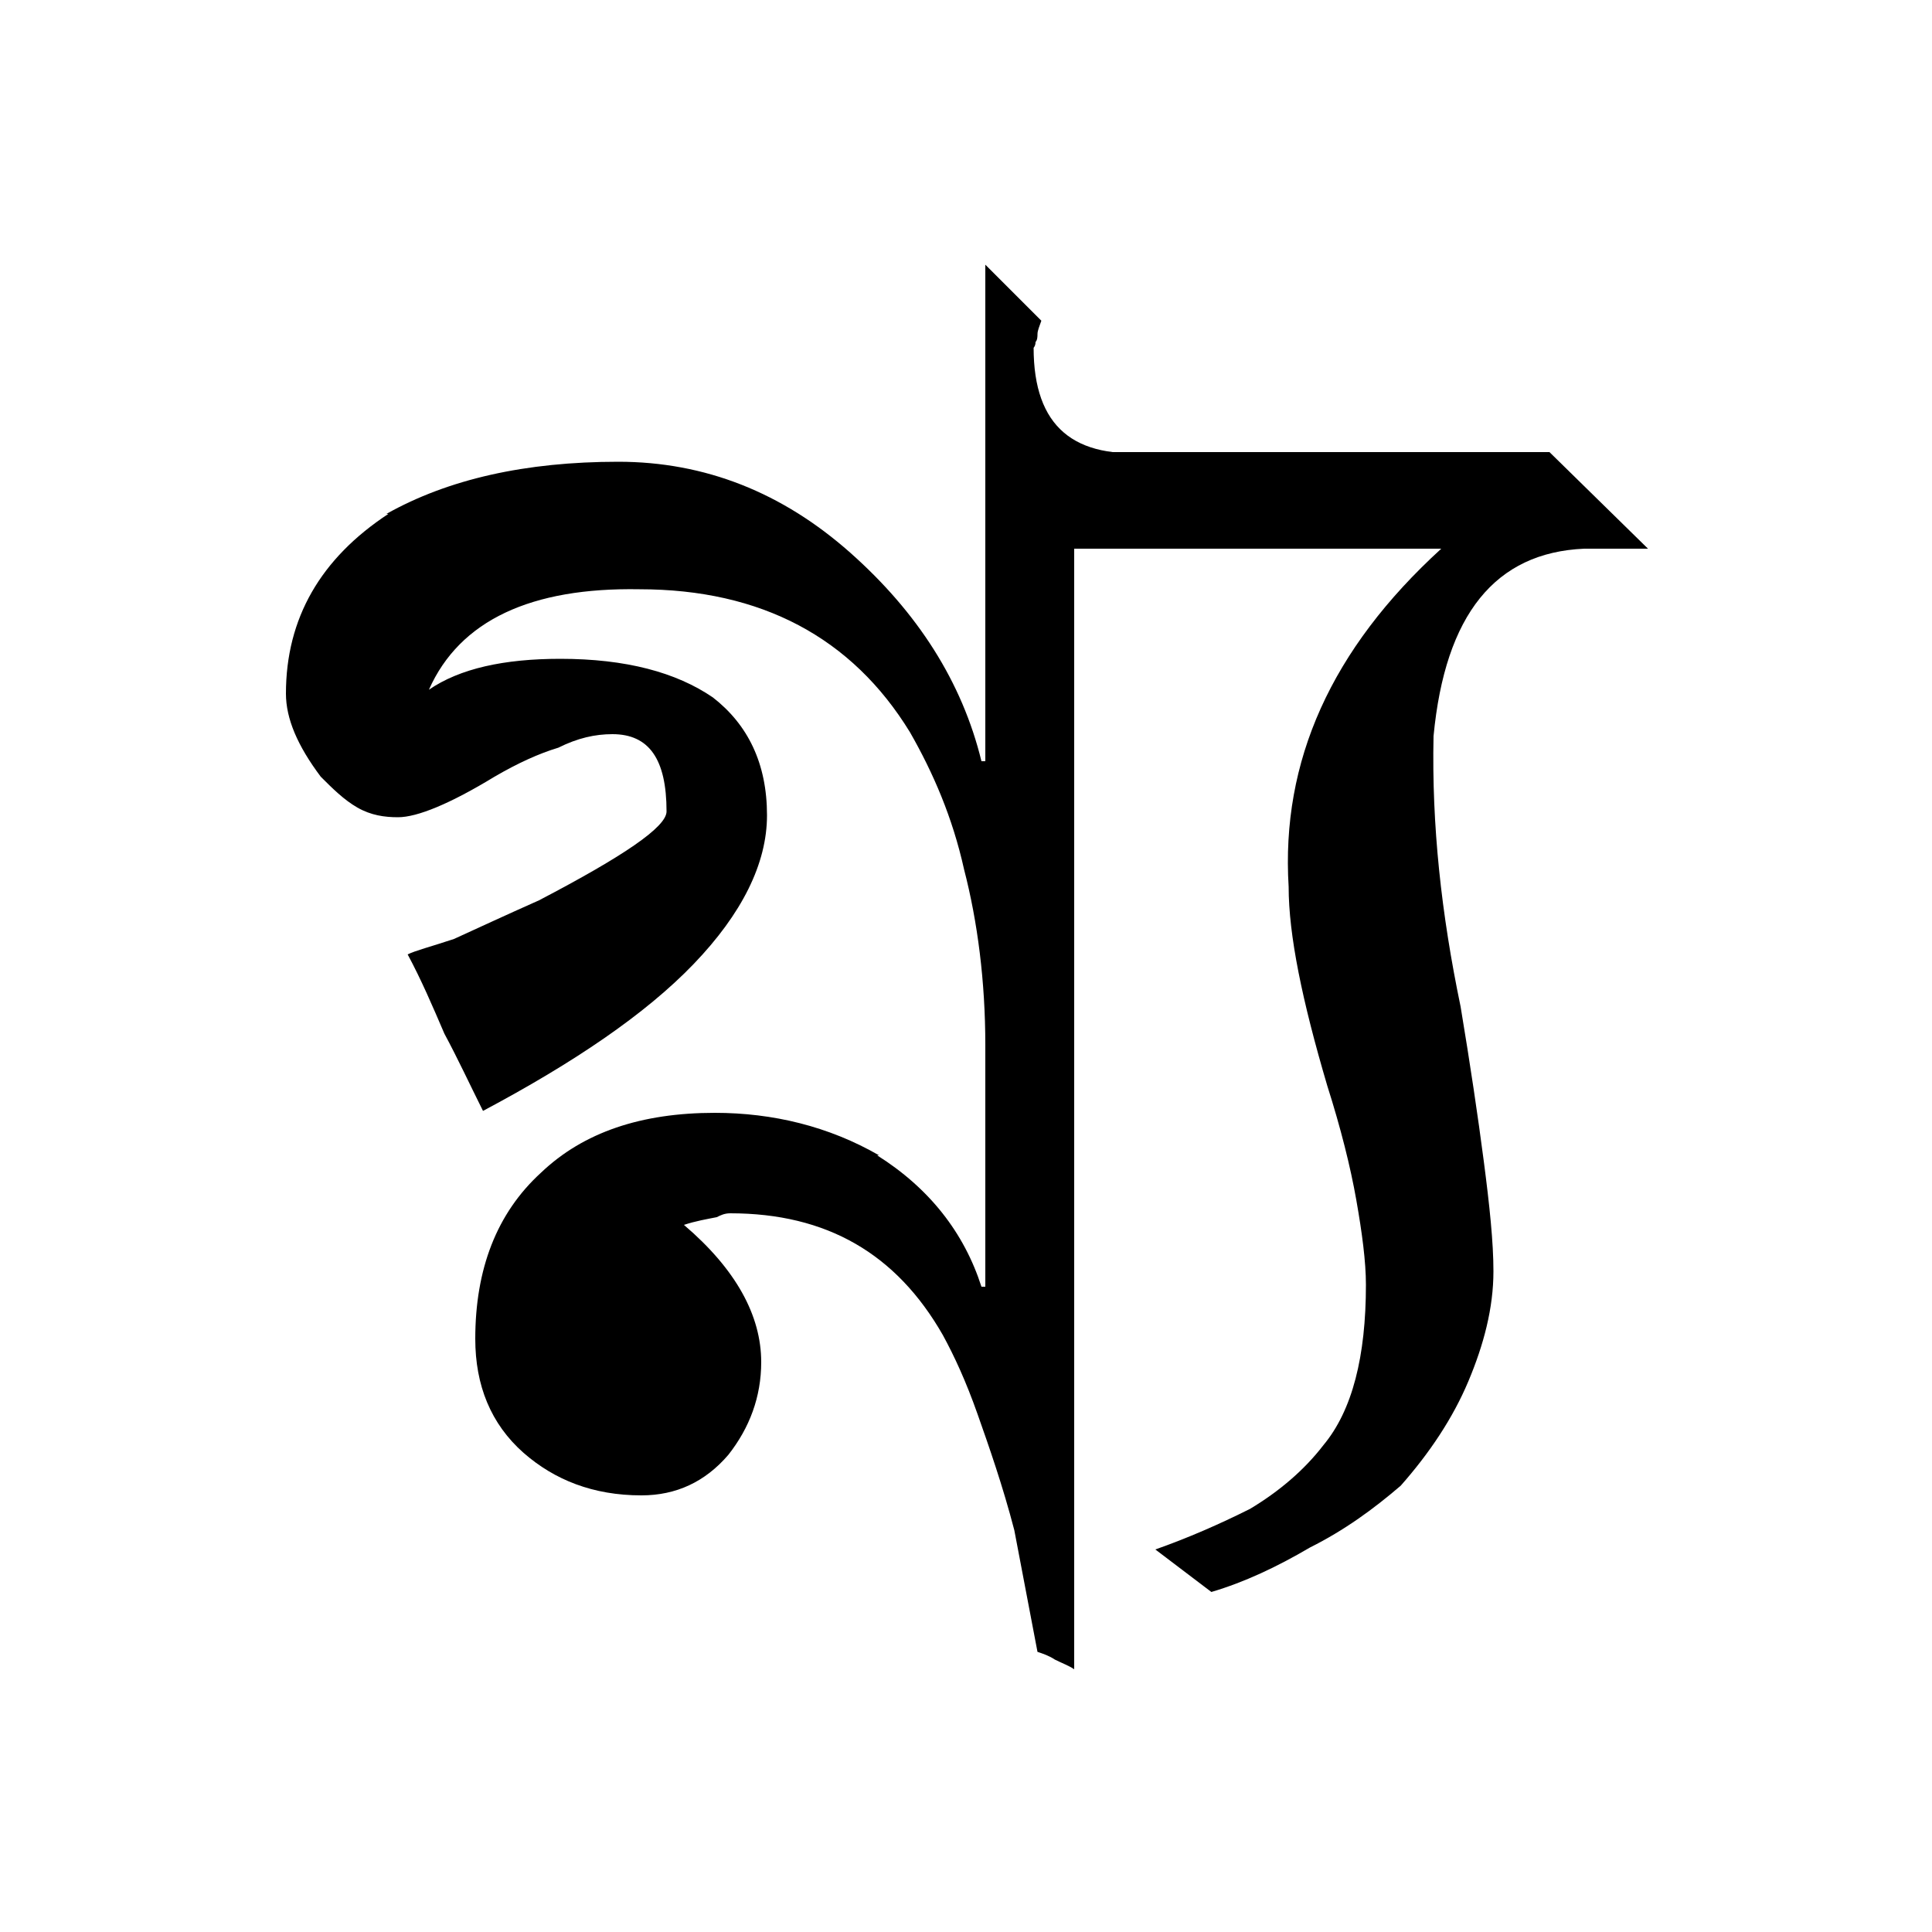
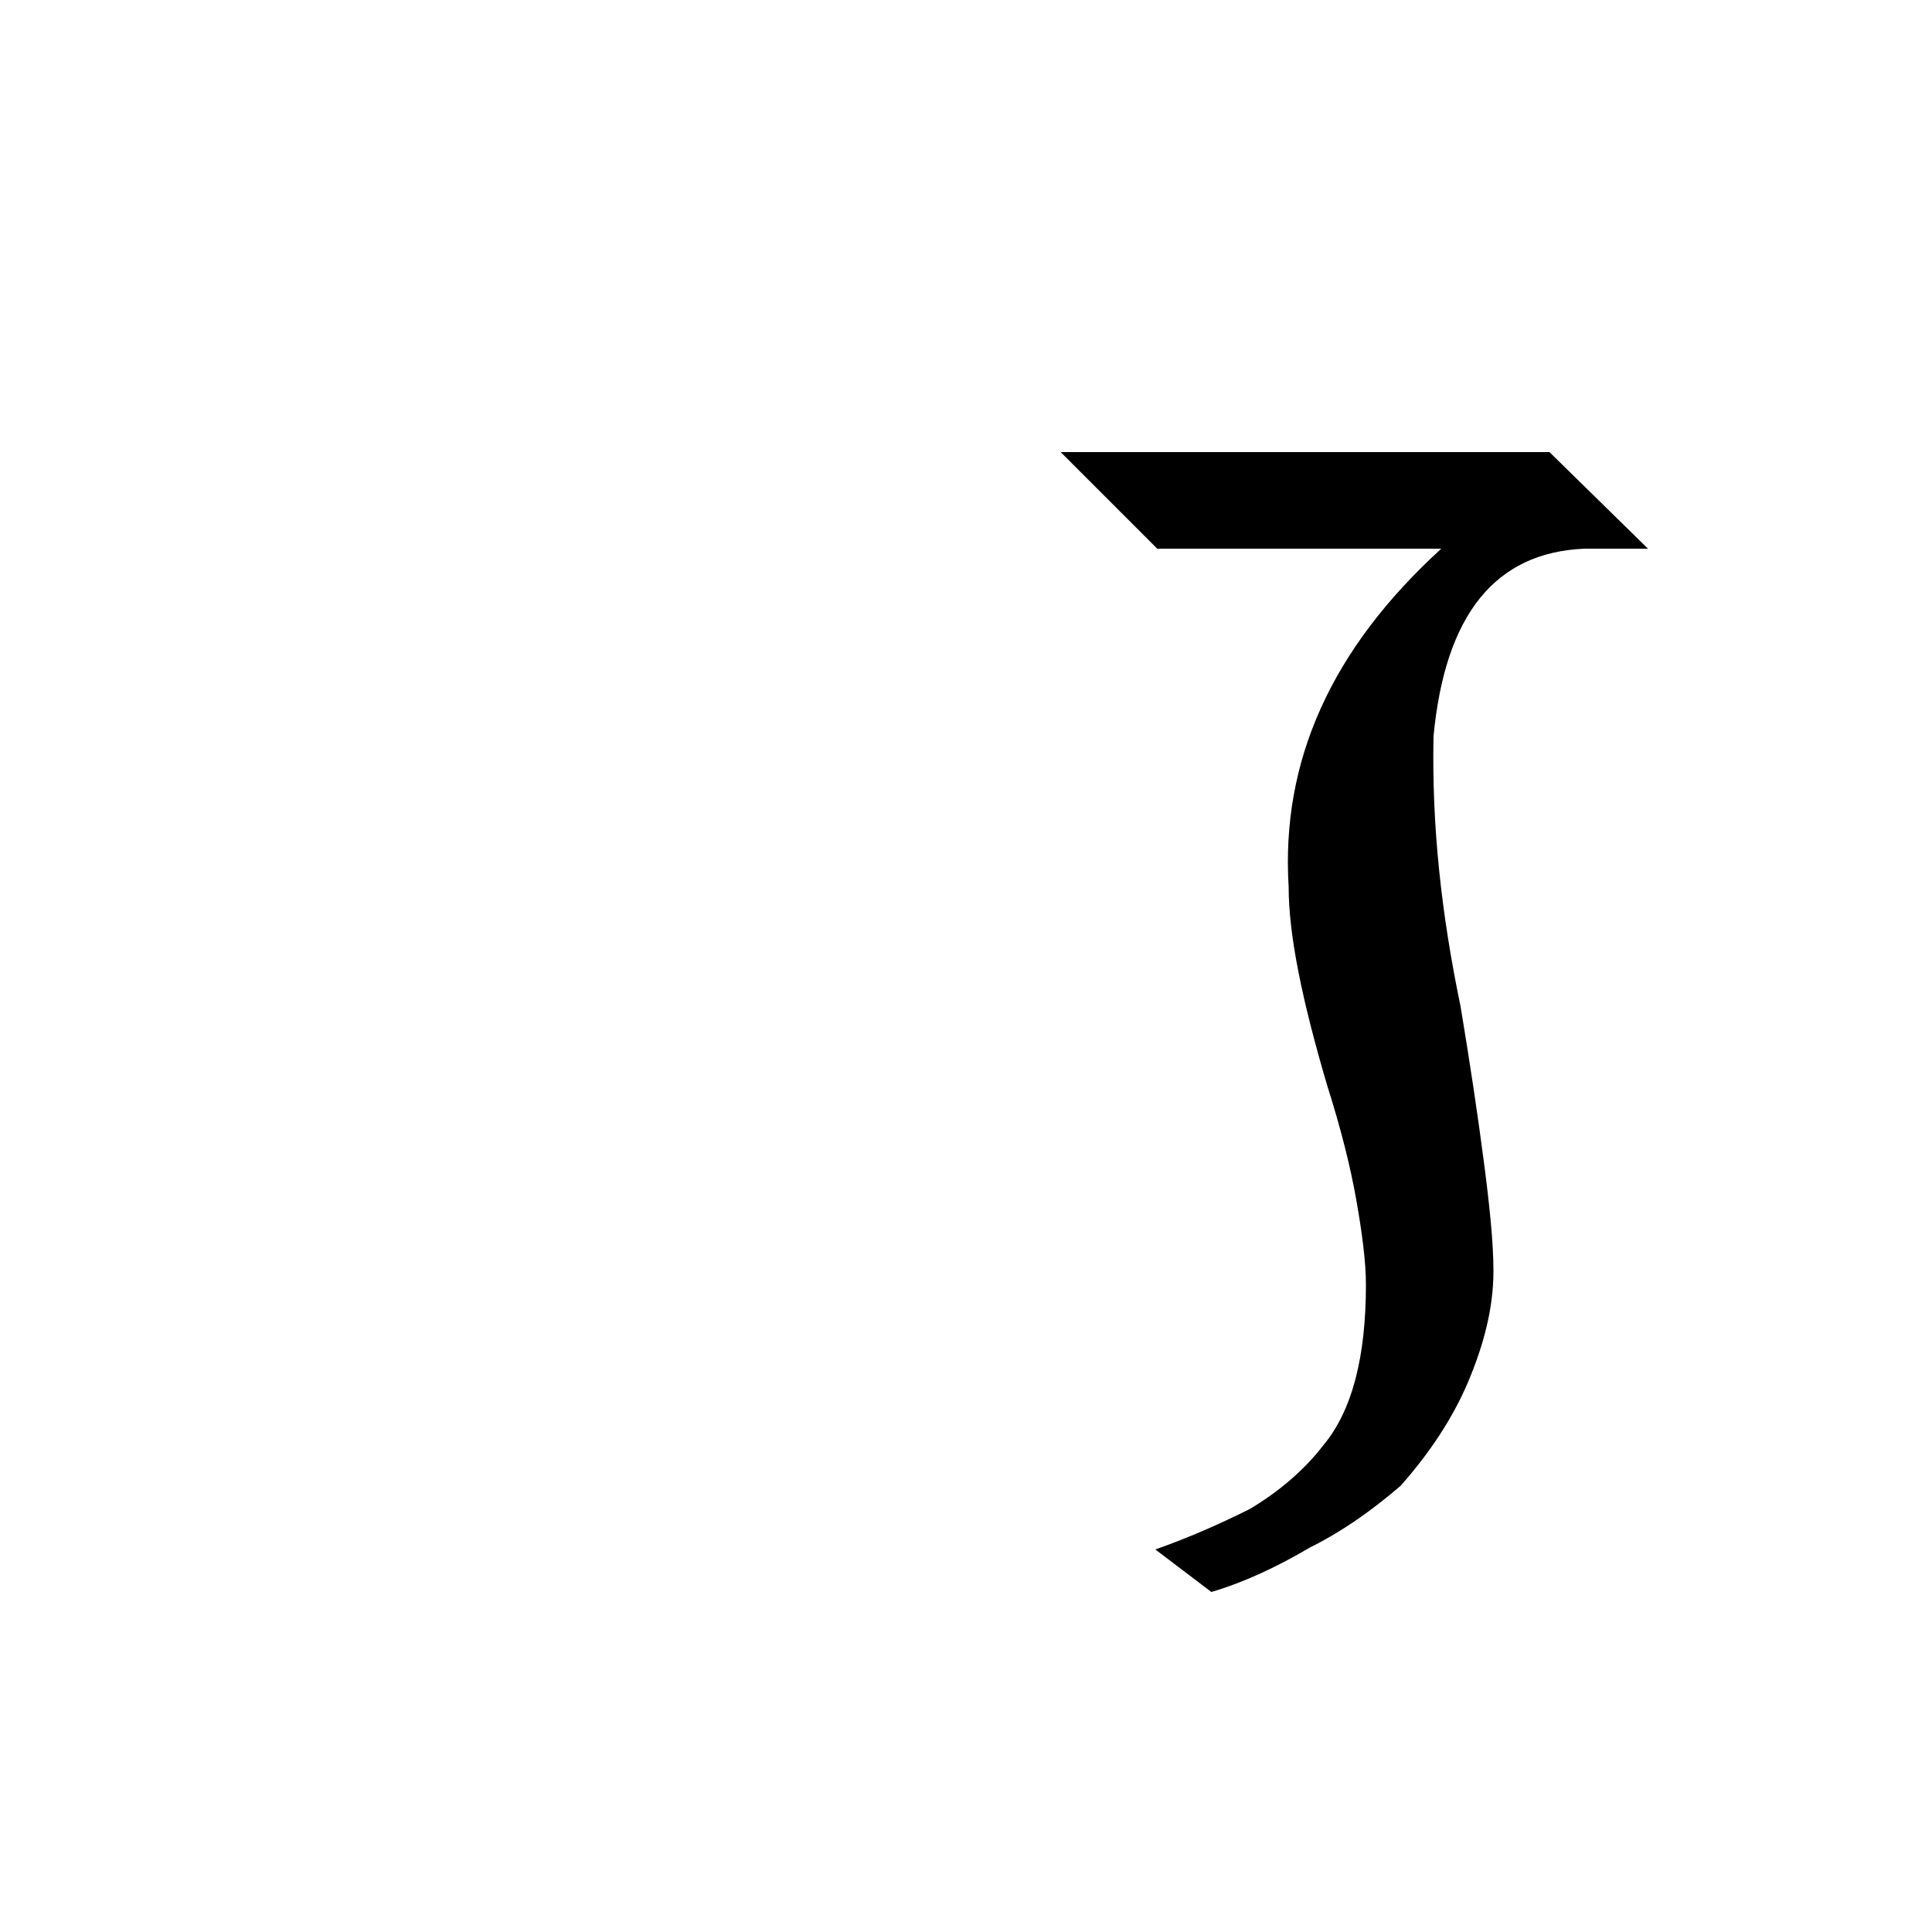
<svg xmlns="http://www.w3.org/2000/svg" xmlns:ns1="http://www.inkscape.org/namespaces/inkscape" xmlns:ns2="http://sodipodi.sourceforge.net/DTD/sodipodi-0.dtd" width="100" height="100" id="svg3847" version="1.1" ns1:version="0.48.0 r9654" ns2:docname="Gna.svg">
  <defs id="defs3849" />
  <ns2:namedview id="base" pagecolor="#ffffff" bordercolor="#666666" borderopacity="1.0" ns1:pageopacity="0.0" ns1:pageshadow="2" ns1:zoom="2.8" ns1:cx="-5.268" ns1:cy="49.04" ns1:document-units="px" ns1:current-layer="layer1" showgrid="false" ns1:window-width="1366" ns1:window-height="749" ns1:window-x="-4" ns1:window-y="-4" ns1:window-maximized="1" />
  <g ns1:label="Layer 1" ns1:groupmode="layer" id="layer1" transform="translate(0,-952.4)">
-     <path ns1:connector-curvature="0" style="font-size:90px;font-style:normal;font-variant:normal;font-weight:normal;font-stretch:normal;line-height:125%;letter-spacing:0px;word-spacing:0px;fill:black;fill-opacity:1;stroke:none;font-family:Kalpurush;-inkscape-font-specification:Kalpurush" id="path4774" d="M 641.8,380.4 L 641.8,438.4 C 641.5,438.2 641.2,438.1 640.8,437.9 C 640.5,437.7 640.2,437.6 639.9,437.5 L 638.7,431.2 C 638.1,428.9 637.4,426.9 636.8,425.2 C 636.2,423.5 635.6,422.2 635,421.1 C 632.6,416.9 629,414.8 624,414.8 C 623.7,414.8 623.5,414.9 623.3,415 C 622.8,415.1 622.2,415.2 621.6,415.4 C 624.3,417.7 625.6,420.1 625.6,422.5 C 625.6,424.3 625,425.9 623.9,427.3 C 622.7,428.7 621.2,429.4 619.4,429.4 C 616.9,429.4 614.9,428.6 613.3,427.2 C 611.6,425.7 610.8,423.7 610.8,421.3 C 610.8,417.7 611.9,414.8 614.2,412.7 C 616.4,410.6 619.4,409.6 623.2,409.6 C 626.2,409.6 629.1,410.3 631.7,411.8 L 631.6,411.8 C 634.3,413.5 636.1,415.8 637,418.6 L 637.2,418.6 L 637.2,406.1 C 637.2,402.8 636.8,399.7 636.1,397 C 635.5,394.3 634.5,392 633.3,389.9 C 630.3,385 625.6,382.5 619.3,382.5 C 613.7,382.4 610,384.1 608.4,387.7 C 610,386.6 612.3,386.1 615.2,386.1 C 618.6,386.1 621.2,386.8 623.1,388.1 C 624.9,389.5 625.9,391.5 625.9,394.2 C 625.9,396.7 624.6,399.3 622.1,401.9 C 619.6,404.5 615.9,407 611.2,409.5 C 610.5,408.1 609.9,406.8 609.2,405.5 C 608.6,404.1 608,402.7 607.3,401.4 C 607.7,401.2 608.5,401 609.7,400.6 C 610.8,400.1 612.3,399.4 614.1,398.6 C 618.5,396.3 620.7,394.8 620.7,394 C 620.7,391.3 619.8,390 617.9,390 C 617,390 616.1,390.2 615.1,390.7 C 614.1,391 613,391.5 611.8,392.2 C 609.5,393.6 607.8,394.3 606.8,394.3 C 606.1,394.3 605.4,394.2 604.7,393.8 C 604,393.4 603.4,392.8 602.8,392.2 C 601.6,390.6 601,389.2 601,387.9 C 601,384 602.8,380.9 606.3,378.6 L 606.2,378.6 C 609.4,376.8 613.4,375.9 618.2,375.9 C 622.7,375.9 626.7,377.5 630.2,380.6 C 633.7,383.7 636,387.3 637,391.4 L 637.2,391.4 L 637.2,365.7 L 640.1,368.6 C 640,368.9 639.9,369.1 639.9,369.3 C 639.9,369.4 639.9,369.6 639.8,369.7 C 639.8,369.9 639.7,370 639.7,370 C 639.7,374.1 641.8,375.8 645.9,375.4 L 650.9,380.4 L 641.8,380.4" transform="translate(-586.2,600.4)" />
    <path ns1:connector-curvature="0" style="font-size:90px;font-style:normal;font-variant:normal;font-weight:normal;font-stretch:normal;line-height:125%;letter-spacing:0px;word-spacing:0px;fill:black;fill-opacity:1;stroke:none;font-family:Kalpurush;-inkscape-font-specification:Kalpurush" id="path4776" d="M 668.2,380.4 C 663.6,380.6 661,383.8 660.4,390.1 C 660.3,394.7 660.8,399.3 661.8,404.1 C 662.3,407.1 662.7,409.8 663,412.1 C 663.3,414.4 663.5,416.3 663.5,417.8 C 663.5,419.7 663,421.6 662.2,423.5 C 661.4,425.4 660.2,427.2 658.7,428.9 C 657.3,430.1 655.8,431.2 654,432.1 C 652.3,433.1 650.6,433.9 648.9,434.4 L 646,432.2 C 647.7,431.6 649.3,430.9 650.9,430.1 C 652.4,429.2 653.7,428.1 654.7,426.8 C 656.2,425 656.9,422.2 656.9,418.5 C 656.9,417.3 656.7,415.8 656.4,414.1 C 656.1,412.4 655.6,410.4 654.9,408.2 C 653.6,403.8 652.9,400.4 652.9,397.9 C 652.5,391.4 655.1,385.6 660.8,380.4 L 646.1,380.4 L 641.1,375.4 L 666.4,375.4 L 671.5,380.4 L 668.2,380.4" transform="translate(-586.2,600.4)" />
  </g>
</svg>